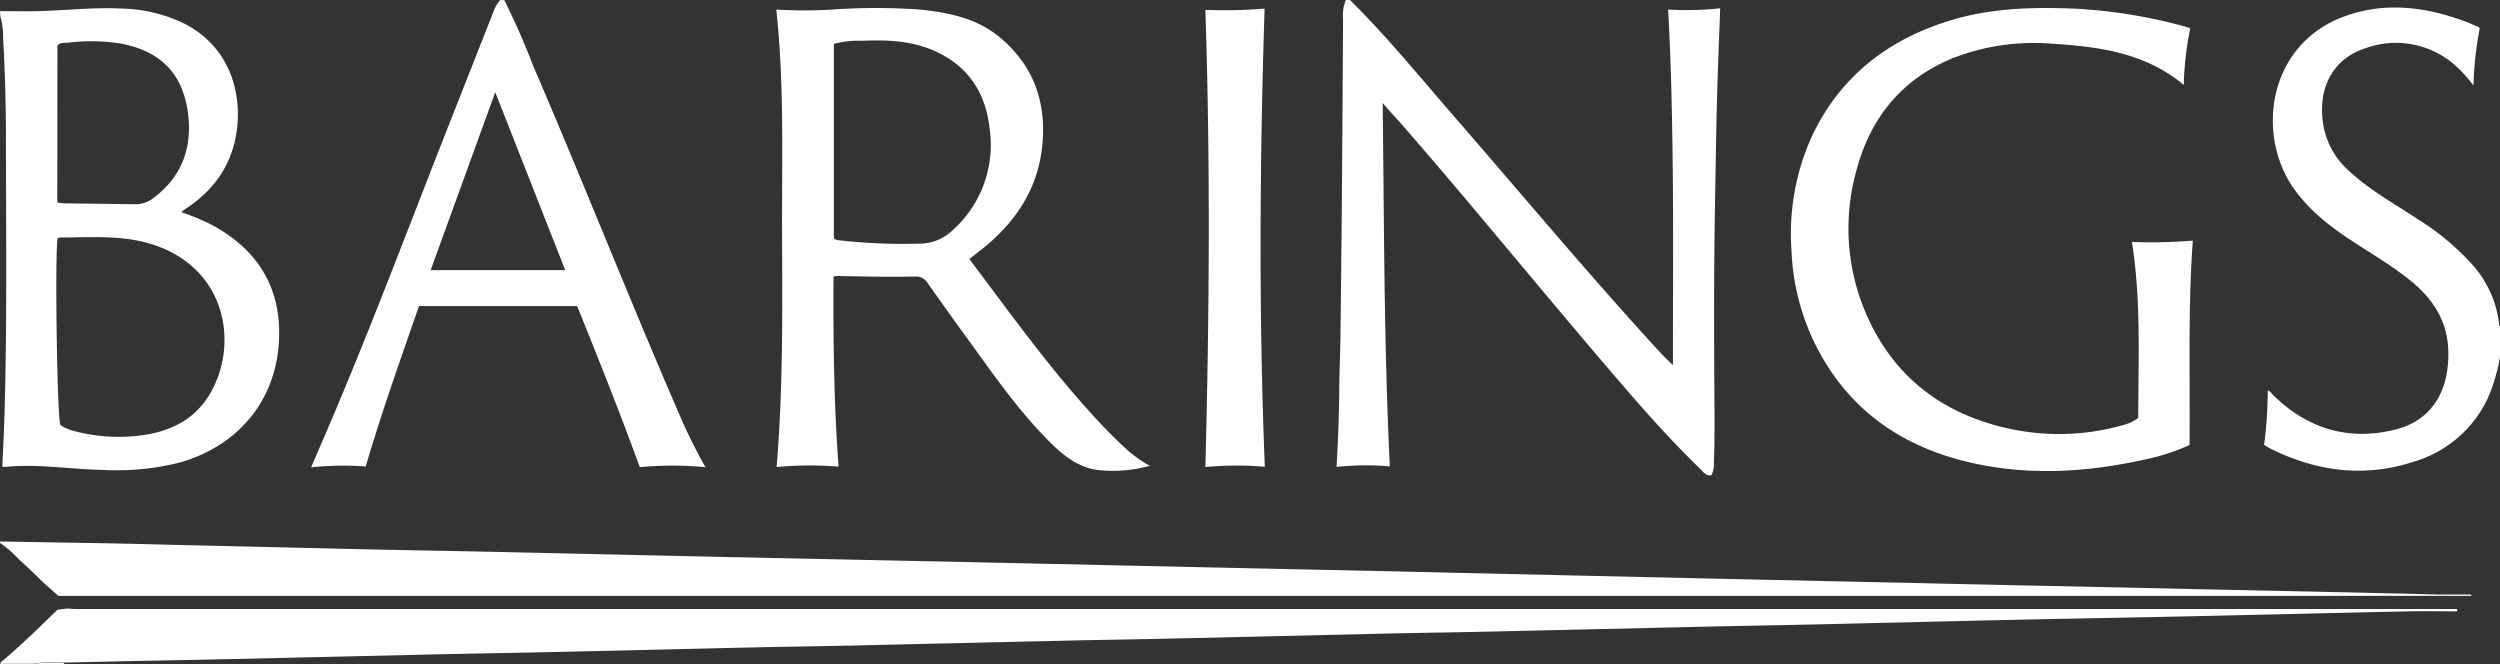
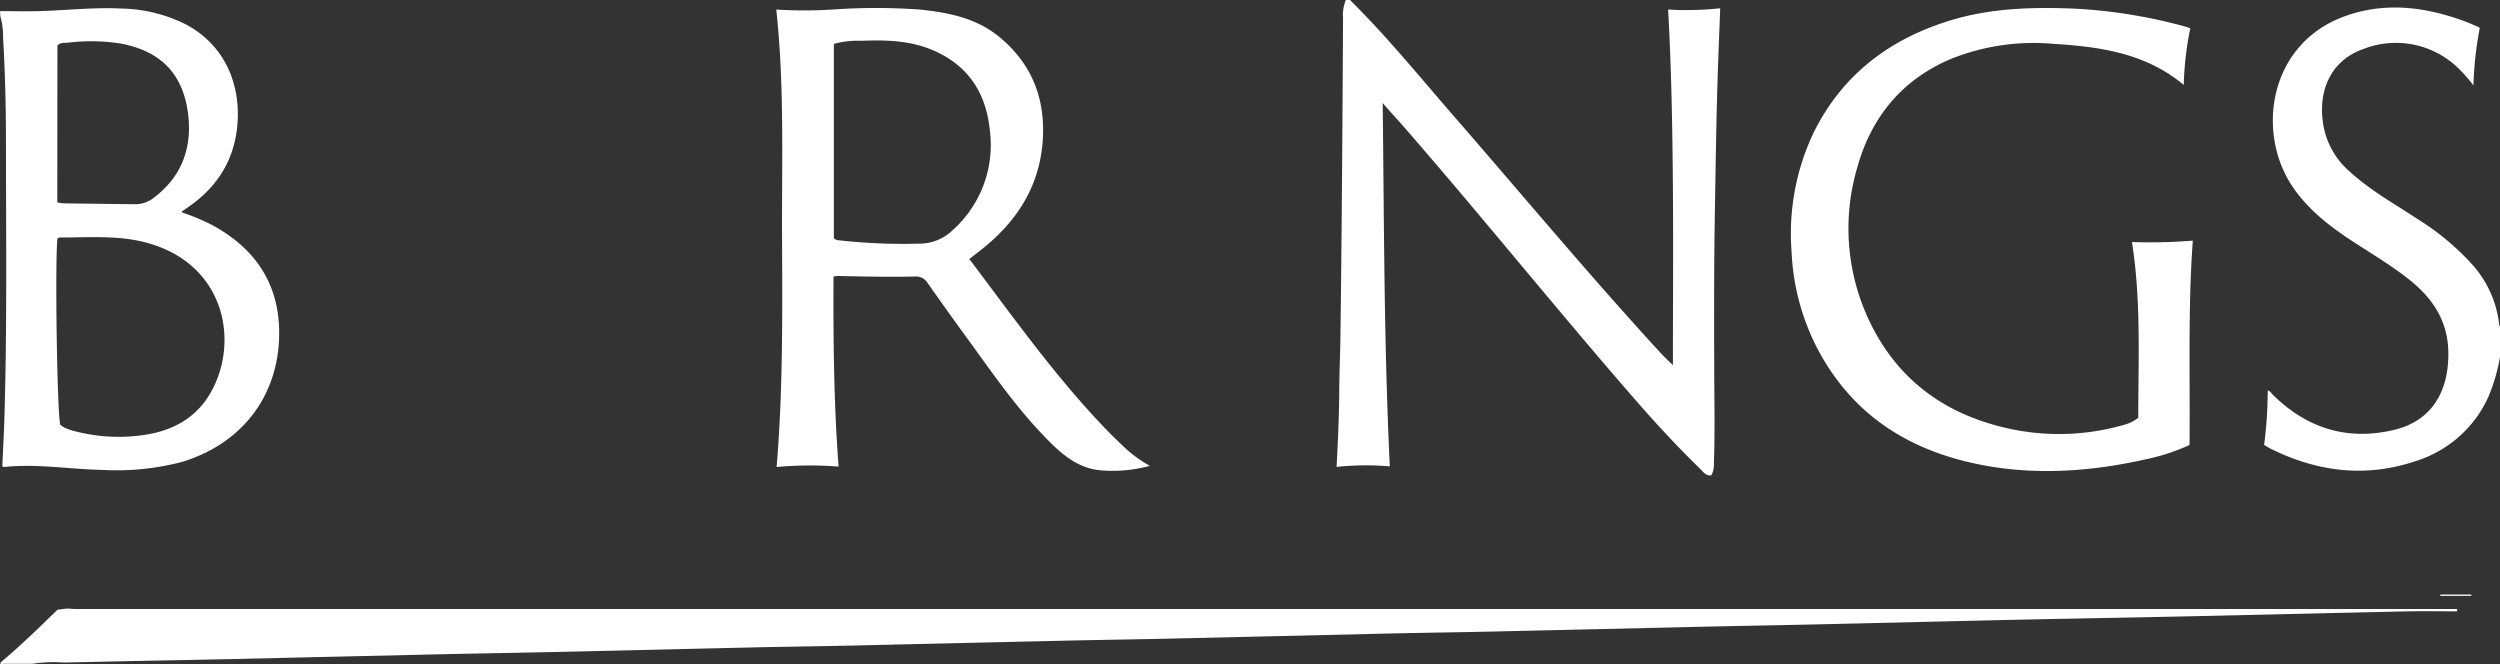
<svg xmlns="http://www.w3.org/2000/svg" id="Layer_1" data-name="Layer 1" width="432" height="114.77" viewBox="0 0 432 114.77">
  <rect x="0" y="0" width="432" height="114.77" fill="#333333" stroke="none" />
  <defs>
    <style>.cls-1{fill:#fff;}</style>
  </defs>
  <title>LOC 26185817 Barings</title>
  <path class="cls-1" d="M191.77,354.4c.48,0,1,.07,1.43.07H604.83v.41c-2.76,0-5.53-.05-8.29,0-12.71.27-25.41.59-38.12.86-9.55.21-19.1.37-28.65.57-11.5.25-23,.54-34.51.8-6.52.15-13,.26-19.54.4q-19,.44-38,.87c-5.79.13-11.58.2-17.38.33l-37.39.87c-5.67.13-11.35.21-17,.33q-18.94.43-37.88.87c-5.83.13-11.67.2-17.5.33-11.58.26-23.17.55-34.75.8-6.68.15-13.35.25-20,.4l-34.87.8c-6.6.15-13.19.27-19.78.4l-9.83.22a23.82,23.82,0,0,0-5.53.22c-1.68,0-3.36,0-5,0-.15,0-.52.24-.48-.23,3.44-2.87,6.64-6,9.84-9.12Z" transform="translate(-180.24 -249.24)" />
-   <path class="cls-1" d="M601.93,352.21l-34.91,0H190.33l-2.18-1.92c-1.55-1.47-3.07-3-4.65-4.4a18.41,18.41,0,0,0-3.26-2.84v-.24l18.46.31q6,.12,12,.28l35,.81c6.63.14,13.27.25,19.9.39l37.28.83,18.58.39,33,.7,21.69.48,33.2.72q10.8.22,21.58.48l44.11,1,21.93.48,33.09.72,30,.65,33.32.72c2.88.06,5.75.15,8.63.22A1.79,1.79,0,0,1,601.93,352.21Z" transform="translate(-180.24 -249.24)" />
  <path class="cls-1" d="M413.52,249.24c6.48,6.41,12.22,13.49,18.19,20.35,11.77,13.55,23.26,27.33,35.4,40.55.77.84,1.61,1.61,2.21,2.2,0-10.08.08-20.33,0-30.58s-.25-20.52-.83-30.87a54.3,54.3,0,0,0,9-.22c-.12,3.37-.26,6.63-.37,9.88-.29,8.23-.4,16.46-.54,24.69-.16,9.08-.16,18.15-.12,27.23,0,5.63.15,11.27-.06,16.9a3.76,3.76,0,0,1-.44,2c-.86.14-1.33-.48-1.82-1-4.24-4.12-8.25-8.48-12.11-12.95C448.64,302,435.78,286,422.35,270.61c-1-1.11-2-2.19-3.18-3.57.25,21.12.22,41.9,1.23,62.79a48,48,0,0,0-9.2.09c.24-4.29.41-8.47.46-12.65,0-3.31.17-6.63.21-9.94q.15-12.12.25-24.23.12-15.28.2-30.58a7,7,0,0,1,.48-3.28Z" transform="translate(-180.24 -249.24)" />
  <path class="cls-1" d="M180.24,251.16c2.23,0,4.46.06,6.69,0,4.79-.12,9.56-.69,14.36-.44a25.91,25.91,0,0,1,11,2.7c7.08,3.73,9.72,10.89,8.91,18-.69,6-3.79,10.49-8.73,13.81l-.79.54s0,.06,0,.18a35.5,35.5,0,0,1,5.14,2.14c7.6,4.07,11.77,10.34,11.66,19-.13,10.73-6.58,18.92-16.9,22a44.53,44.53,0,0,1-13.65,1.35c-5.66-.11-11.29-1.11-17-.5-.07,0-.14-.05-.29-.1.11-2.56.26-5.13.34-7.71.5-16,.3-32.06.29-48.08,0-6.12-.14-12.23-.5-18.33a12,12,0,0,0-.47-3.63Zm10.41,71.47a3.55,3.55,0,0,0,.65.45,10.6,10.6,0,0,0,1.45.56,30,30,0,0,0,11.39.89c5.14-.55,9.63-2.59,12.36-7.2,5.16-8.7,2.83-22.21-10.57-26.05-5-1.44-10.21-1-15.36-1-.14,0-.28.12-.4.17C189.72,294.45,190.11,320.56,190.65,322.63Zm-.51-38.42a6.52,6.52,0,0,0,1.06.17l12.35.15a5.08,5.08,0,0,0,3.22-1.09c4.81-3.59,6.65-8.51,6-14.3-.82-7.07-4.68-11.05-11.65-12.37a32.88,32.88,0,0,0-9.08-.16c-.61.06-1.3-.09-1.88.49Z" transform="translate(-180.24 -249.24)" />
-   <path class="cls-1" d="M267.36,249.24a123.39,123.39,0,0,1,5,11.34c8.57,19.91,16.52,40.08,25.15,60a92.61,92.61,0,0,0,4.63,9.39,59.64,59.64,0,0,0-11.34,0c-3.42-9.36-7.09-18.61-10.83-27.84H252.64c-3.17,9.13-6.42,18.28-9.21,27.72A52.26,52.26,0,0,0,234,330c1.59-3.7,3.16-7.31,4.68-10.94,6.85-16.32,13.06-32.89,19.56-49.35q3.6-9.12,7.19-18.25a7.07,7.07,0,0,1,1.21-2.18Zm10.55,46.68-12.09-30.74c-3.77,10.37-7.45,20.51-11.16,30.74Z" transform="translate(-180.24 -249.24)" />
  <path class="cls-1" d="M612.24,310.92a31.23,31.23,0,0,1-2,6.88,20.46,20.46,0,0,1-12.64,11.14c-8.62,2.88-16.92,1.83-24.95-2.14-.39-.19-.75-.44-1.17-.68a73.34,73.34,0,0,0,.62-9.4c.51.12.67.56,1,.84,5.89,5.77,12.92,7.88,20.89,5.95,7-1.68,9.55-7.41,9.31-13.82-.19-5.1-2.72-8.89-6.57-12-3.13-2.51-6.58-4.54-9.92-6.72-3.9-2.55-7.56-5.36-10.26-9.24-6.48-9.3-4.39-24.6,8.47-29.53,7.05-2.7,14.12-1.85,21.07.7.82.3,1.62.68,2.42,1,.07,0,.11.1.23.21a61,61,0,0,0-1.09,9.9A23.84,23.84,0,0,0,605,261a15.43,15.43,0,0,0-16.37-3.29c-5.28,1.84-7.8,6.69-7,12.58a13.6,13.6,0,0,0,4.51,8.48c3.6,3.34,7.89,5.69,11.95,8.38a43.85,43.85,0,0,1,9.53,8,18.59,18.59,0,0,1,4.46,10c0,.19,0,.4.22.52Z" transform="translate(-180.24 -249.24)" />
-   <path class="cls-1" d="M185.76,364a23.82,23.82,0,0,1,5.53-.22.33.33,0,0,0,0,.22Z" transform="translate(-180.24 -249.24)" />
+   <path class="cls-1" d="M185.76,364Z" transform="translate(-180.24 -249.24)" />
  <path class="cls-1" d="M325.15,329.87a62.78,62.78,0,0,0-10.71.07c1.1-13.22,1-26.41.94-39.58s.43-26.29-1-39.47a78.48,78.48,0,0,0,9.7,0,107,107,0,0,1,15.09,0c5,.52,9.81,1.47,13.81,4.78,5.7,4.73,8,10.87,7.42,18.17-.66,8.14-4.86,14.19-11.18,19L347.74,294c7.3,9.67,14.29,19.51,22.58,28.33,1.28,1.36,2.61,2.7,4,4a21.52,21.52,0,0,0,4.61,3.4,24,24,0,0,1-8.34.79c-3.62-.26-6.3-2.29-8.76-4.72-5.17-5.11-9.33-11-13.58-16.89q-3.92-5.37-7.75-10.81a2.29,2.29,0,0,0-2.11-1.08c-4.48.11-8.95,0-13.43-.09a5.25,5.25,0,0,0-.69.11C324.22,308,324.32,318.89,325.15,329.87Zm-.82-39.49a1.14,1.14,0,0,0,.86.38,99,99,0,0,0,13.88.58,8.22,8.22,0,0,0,5.74-2.28,19.74,19.74,0,0,0,6.45-17.49c-.65-6.17-3.61-10.83-9.38-13.46-4.08-1.87-8.42-2-12.79-1.82a15.76,15.76,0,0,0-4.76.53Z" transform="translate(-180.24 -249.24)" />
  <path class="cls-1" d="M558.72,254.12a55.85,55.85,0,0,0-1.13,9.79c-6.61-5.51-14.51-6.6-22.59-7.1a38.38,38.38,0,0,0-17.61,2.6c-8.44,3.56-13.75,10-16.19,18.69a37.2,37.2,0,0,0,2.4,27.29c5,10,13.37,15.74,24.19,18a40.46,40.46,0,0,0,19.34-.7,6.93,6.93,0,0,0,2.6-1.25c0-10,.52-20.19-1.09-30.38a90.57,90.57,0,0,0,10.52-.24c-.86,11.73-.45,23.46-.57,35.31a35,35,0,0,1-7.24,2.41c-9.36,2.12-18.8,2.88-28.3,1.11-12.55-2.33-22.54-8.45-28.67-20a40.13,40.13,0,0,1-4.56-17,40.59,40.59,0,0,1,3.81-20.48c5.06-10.23,13.43-16.41,24.2-19.57,6.88-2,13.95-2.15,21-1.86a89.29,89.29,0,0,1,19,3.09C558.13,253.91,558.38,254,558.72,254.12Z" transform="translate(-180.24 -249.24)" />
-   <path class="cls-1" d="M398.8,329.9a56,56,0,0,0-10.27.05c.69-26.36.87-52.63,0-79a86.23,86.23,0,0,0,10.23-.22C397.92,277.11,397.74,303.43,398.8,329.9Z" transform="translate(-180.24 -249.24)" />
  <path class="cls-1" d="M601.93,352.21a1.79,1.79,0,0,0,0-.23h5.35v.23Z" transform="translate(-180.24 -249.24)" />
-   <path class="cls-1" d="M610.49,354.47h0Z" transform="translate(-180.24 -249.24)" />
</svg>